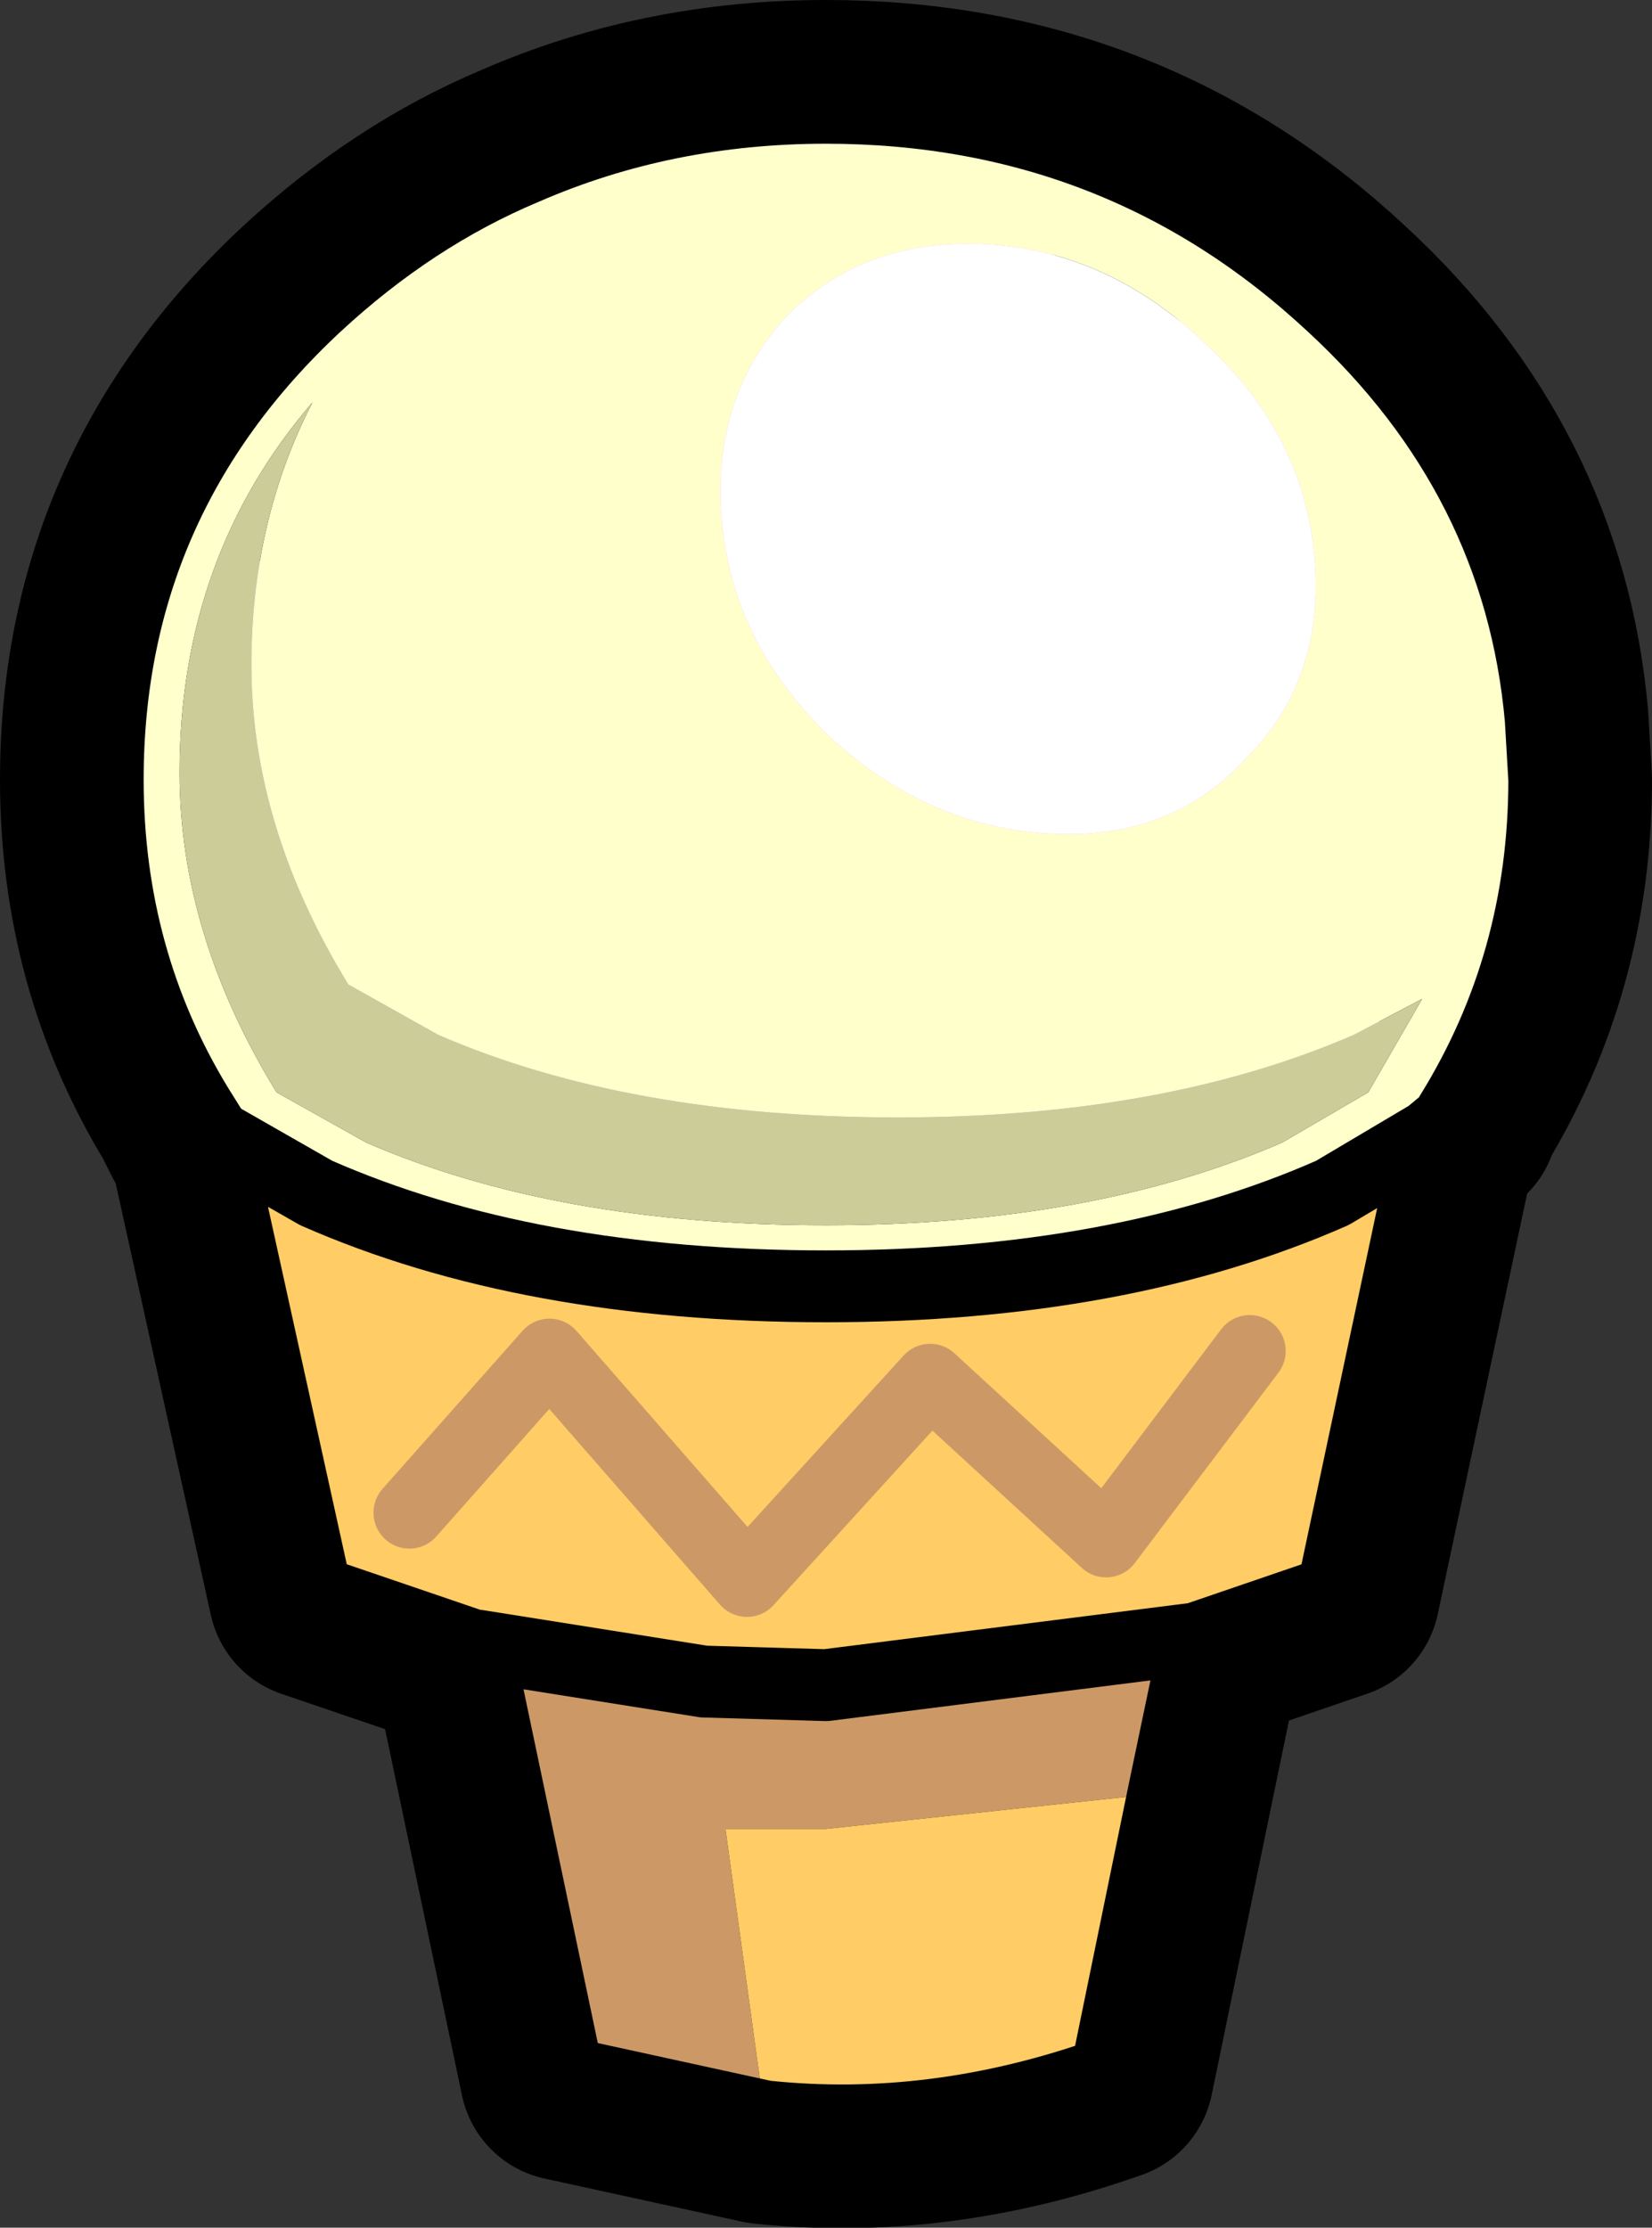
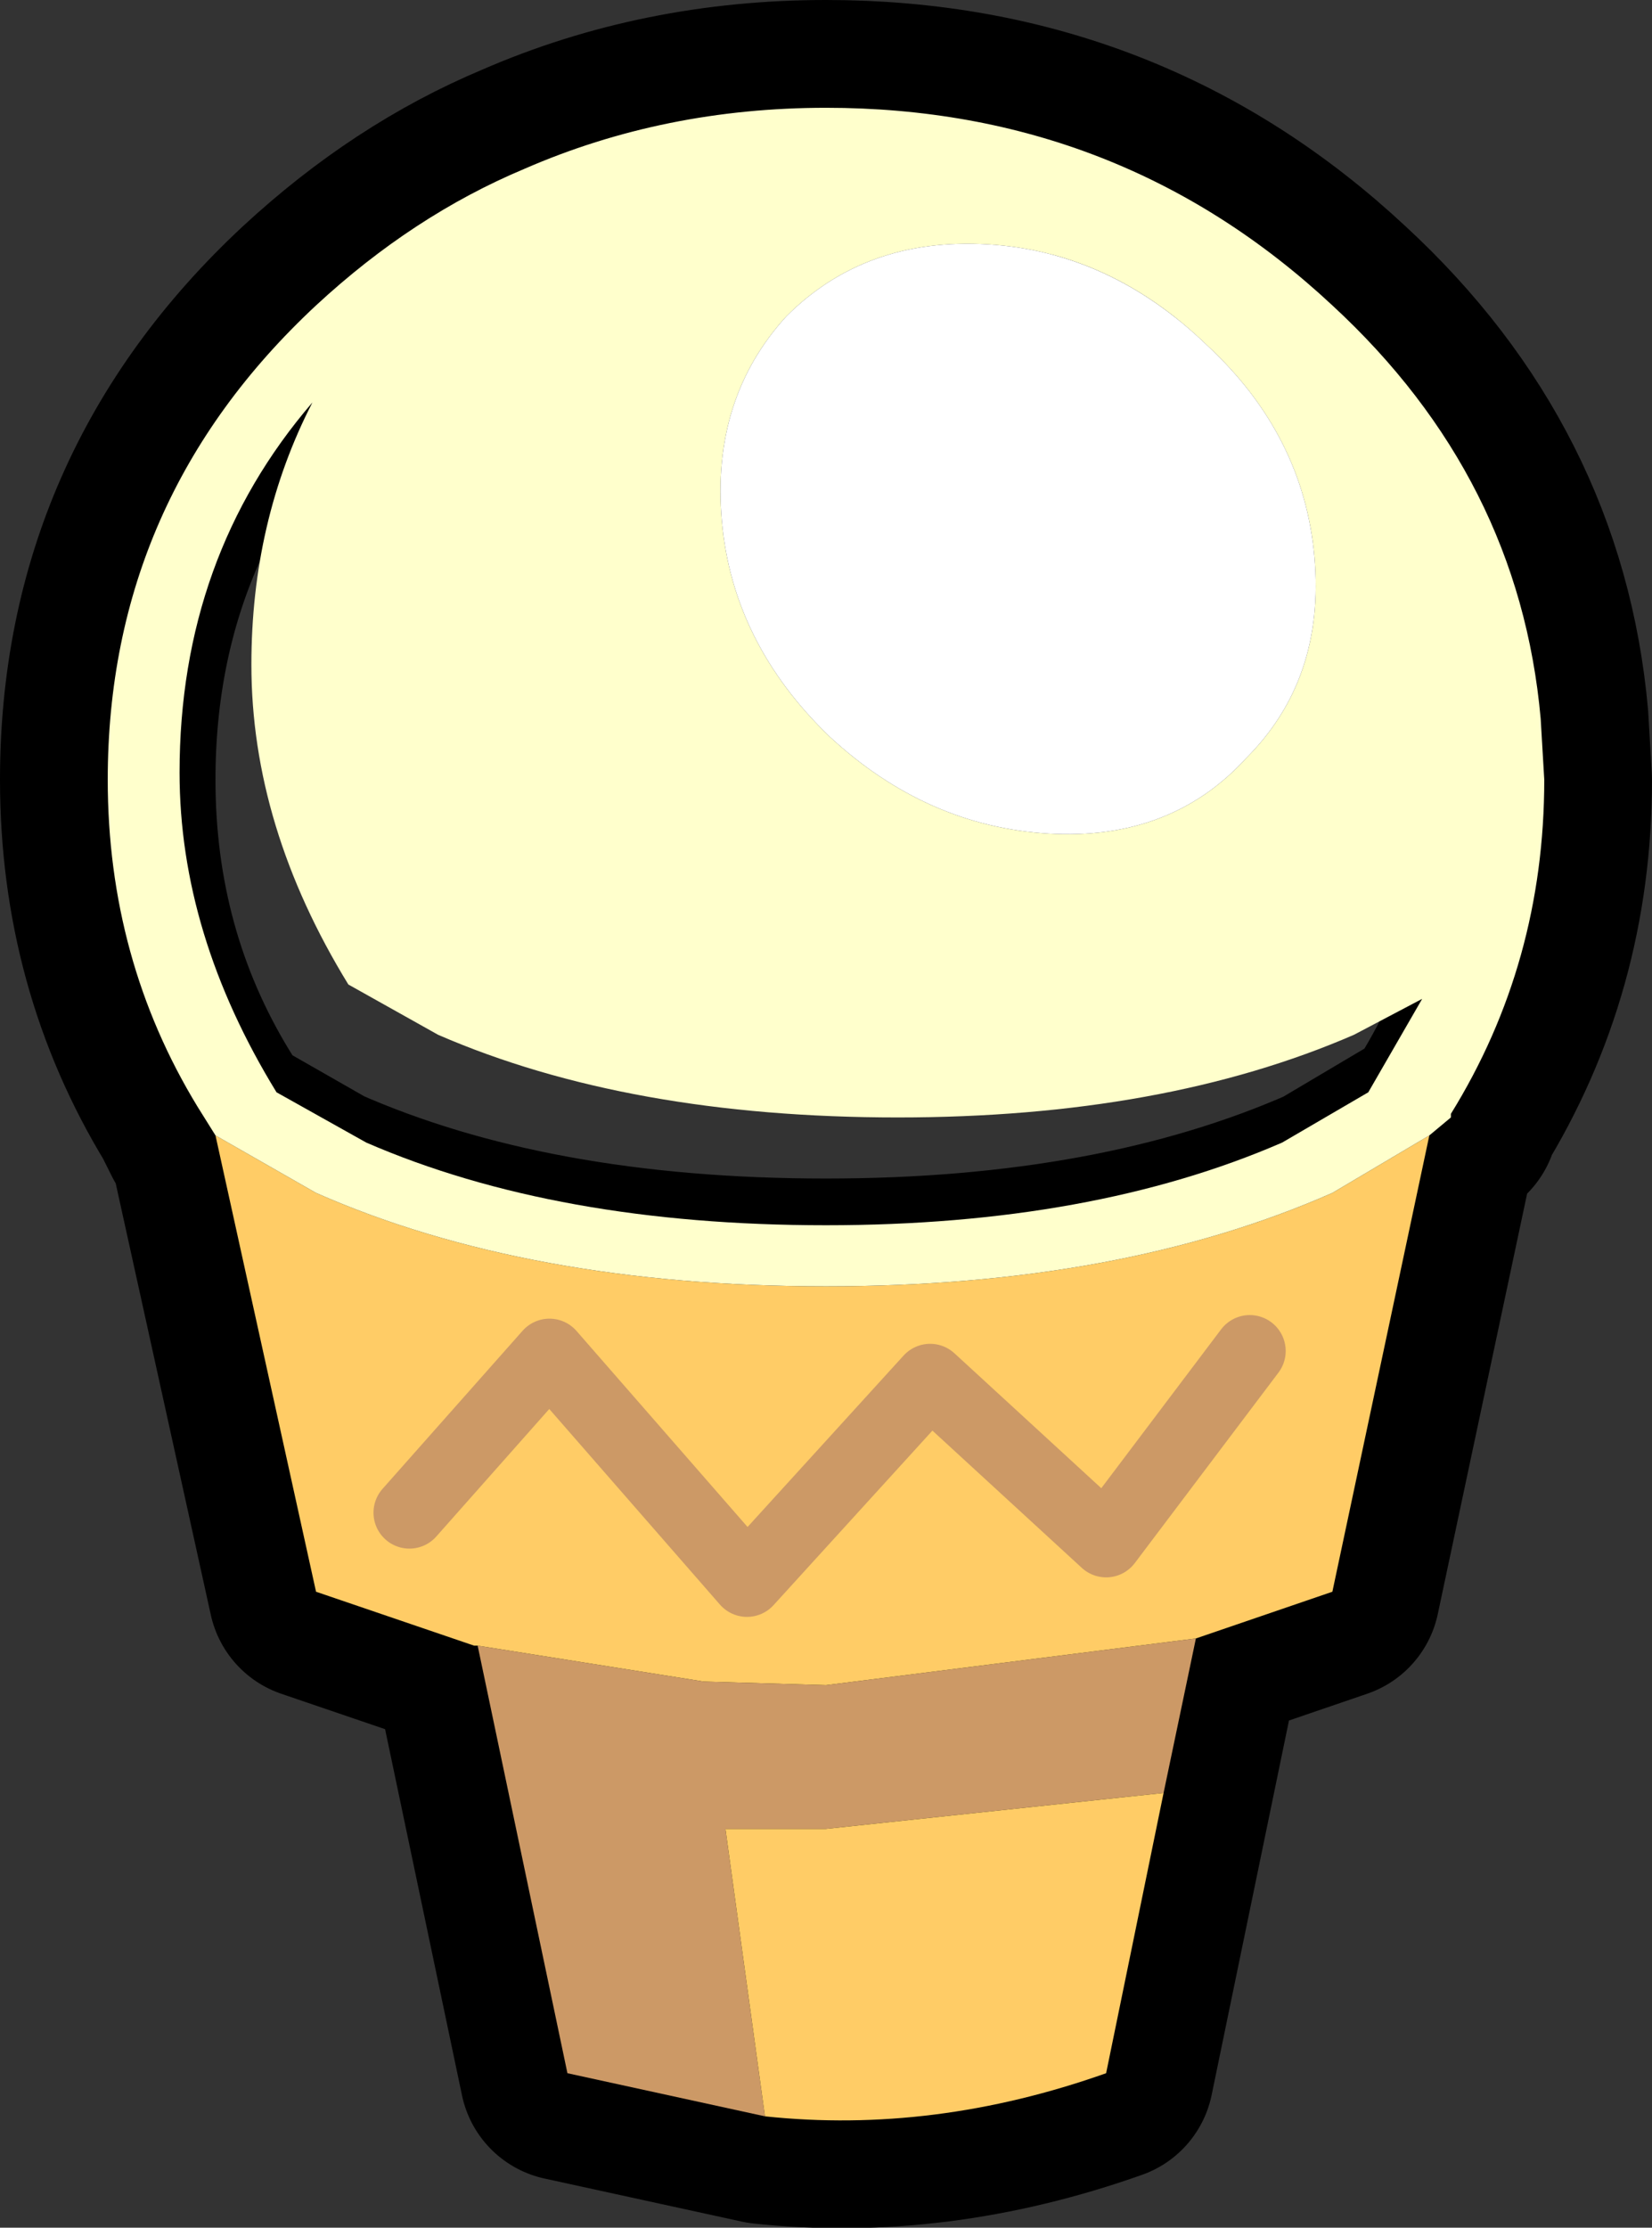
<svg xmlns="http://www.w3.org/2000/svg" height="31.0px" width="23.0px">
  <rect width="100%" height="100%" fill="#333333" stroke="none" />
  <g transform="matrix(1.0, 0.0, 0.0, 1.0, 11.5, 15.5)">
    <path d="M8.4 0.3 L7.05 6.65 5.15 7.3 3.9 13.35 Q1.5 14.2 -0.85 13.95 L-3.6 13.35 -4.85 7.4 -4.9 7.4 -7.1 6.65 -8.5 0.3 -7.1 1.1 Q-4.15 2.4 0.0 2.4 4.1 2.4 7.05 1.1 L8.4 0.3 M-4.85 7.4 L-1.7 7.9 0.0 7.95 5.15 7.3 0.0 7.95 -1.7 7.9 -4.85 7.4 M5.9 3.3 L3.9 5.95 1.45 3.7 -1.1 6.5 -3.85 3.35 -5.8 5.55 -3.85 3.35 -1.1 6.5 1.45 3.7 3.9 5.95 5.9 3.3" fill="#000000" fill-rule="evenodd" stroke="none" />
-     <path d="M-8.75 -0.1 Q-10.0 -2.15 -10.0 -4.65 -10.0 -8.55 -7.1 -11.25 -5.75 -12.5 -4.2 -13.15 -2.25 -14.0 0.0 -14.0 4.1 -14.0 7.05 -11.25 9.65 -8.85 9.95 -5.5 L10.0 -4.65 Q10.0 -2.1 8.7 0.0 L8.7 0.05 8.4 0.3 7.05 1.1 Q4.1 2.4 0.0 2.4 -4.15 2.4 -7.1 1.1 L-8.5 0.3 -8.75 -0.1" fill="#ff99ff" fill-rule="evenodd" stroke="none" />
    <path d="M-8.75 -0.1 Q-10.0 -2.15 -10.0 -4.65 -10.0 -8.55 -7.1 -11.25 -5.75 -12.5 -4.2 -13.15 -2.25 -14.0 0.0 -14.0 4.1 -14.0 7.05 -11.25 9.65 -8.85 9.95 -5.5 L10.0 -4.65 Q10.0 -2.1 8.7 0.0 L8.7 0.05 8.5 0.25 8.4 0.3 7.05 6.65 5.15 7.3 3.9 13.35 Q1.5 14.2 -0.85 13.95 L-3.6 13.35 -4.85 7.4 -4.9 7.4 -7.1 6.65 -8.5 0.3 -8.6 0.2 -8.75 -0.1 -8.5 0.3 -7.1 1.1 Q-4.15 2.4 0.0 2.4 4.1 2.4 7.05 1.1 L8.4 0.3 8.7 0.05 M-5.8 5.55 L-3.85 3.35 -1.1 6.5 1.45 3.7 3.9 5.95 5.9 3.3 M5.15 7.3 L0.0 7.95 -1.7 7.9 -4.85 7.4" fill="none" stroke="#000000" stroke-linecap="round" stroke-linejoin="round" stroke-width="3.0" />
    <path d="M5.15 7.3 L4.7 9.45 0.0 9.95 -1.4 9.95 -0.85 13.95 -3.6 13.35 -4.85 7.4 -1.7 7.9 0.0 7.95 5.15 7.3" fill="#cc9966" fill-rule="evenodd" stroke="none" />
    <path d="M8.4 0.3 L7.05 6.65 5.15 7.3 0.0 7.95 -1.7 7.9 -4.85 7.4 -4.9 7.4 -7.1 6.65 -8.5 0.3 -7.1 1.1 Q-4.15 2.4 0.0 2.4 4.1 2.4 7.05 1.1 L8.4 0.3 M4.7 9.45 L3.9 13.35 Q1.5 14.2 -0.85 13.95 L-1.4 9.95 0.0 9.95 4.7 9.45 M5.9 3.3 L3.9 5.95 1.45 3.7 -1.1 6.5 -3.85 3.35 -5.8 5.55 -3.85 3.35 -1.1 6.5 1.45 3.7 3.9 5.95 5.9 3.3" fill="#ffcc66" fill-rule="evenodd" stroke="none" />
    <path d="M6.8 -7.75 Q6.65 -9.45 5.3 -10.7 3.95 -12.0 2.25 -12.1 0.55 -12.2 -0.55 -11.1 -1.6 -9.95 -1.45 -8.25 -1.3 -6.55 0.05 -5.25 1.4 -4.0 3.1 -3.9 4.8 -3.8 5.85 -4.95 6.95 -6.05 6.8 -7.75 M-8.75 -0.1 Q-10.0 -2.15 -10.0 -4.65 -10.0 -8.55 -7.1 -11.25 -5.75 -12.5 -4.2 -13.15 -2.25 -14.0 0.0 -14.0 4.1 -14.0 7.05 -11.25 9.65 -8.85 9.95 -5.5 L10.0 -4.65 Q10.0 -2.1 8.7 0.0 L8.7 0.05 8.4 0.3 7.05 1.1 Q4.1 2.4 0.0 2.4 -4.15 2.4 -7.1 1.1 L-8.5 0.3 -8.75 -0.1 M8.3 -1.6 L7.35 -1.1 Q4.7 0.05 1.0 0.05 -2.75 0.05 -5.4 -1.1 L-6.65 -1.8 Q-8.0 -4.0 -8.0 -6.25 -8.0 -8.25 -7.15 -9.9 -9.0 -7.75 -9.0 -4.75 -9.0 -2.5 -7.65 -0.3 L-6.4 0.4 Q-3.75 1.55 0.0 1.55 3.7 1.55 6.35 0.4 L7.55 -0.3 8.3 -1.6" fill="#ffffcc" fill-rule="evenodd" stroke="none" />
    <path d="M6.8 -7.75 Q6.95 -6.05 5.85 -4.95 4.8 -3.8 3.1 -3.9 1.4 -4.0 0.05 -5.25 -1.3 -6.55 -1.45 -8.25 -1.6 -9.95 -0.55 -11.1 0.55 -12.2 2.25 -12.1 3.95 -12.0 5.3 -10.7 6.65 -9.45 6.8 -7.75" fill="#ffffff" fill-rule="evenodd" stroke="none" />
-     <path d="M8.3 -1.6 L7.55 -0.3 6.35 0.4 Q3.7 1.55 0.0 1.55 -3.75 1.55 -6.4 0.4 L-7.65 -0.3 Q-9.0 -2.5 -9.0 -4.75 -9.0 -7.75 -7.15 -9.9 -8.0 -8.25 -8.0 -6.25 -8.0 -4.0 -6.65 -1.8 L-5.4 -1.1 Q-2.75 0.05 1.0 0.05 4.7 0.05 7.35 -1.1 L8.3 -1.6" fill="#cccc99" fill-rule="evenodd" stroke="none" />
-     <path d="M-8.75 -0.1 Q-10.0 -2.15 -10.0 -4.65 -10.0 -8.55 -7.1 -11.25 -5.75 -12.5 -4.2 -13.15 -2.25 -14.0 0.0 -14.0 4.1 -14.0 7.05 -11.25 9.65 -8.85 9.95 -5.5 L10.0 -4.65 Q10.0 -2.1 8.7 0.0 L8.7 0.05 8.5 0.25 8.4 0.3 7.05 6.65 5.15 7.3 4.7 9.45 3.9 13.35 Q1.5 14.2 -0.85 13.95 L-3.6 13.35 -4.85 7.4 -4.9 7.4 -7.1 6.65 -8.5 0.3 -8.6 0.2 -8.75 -0.1 -8.5 0.3 -7.1 1.1 Q-4.15 2.4 0.0 2.4 4.1 2.4 7.05 1.1 L8.4 0.3 8.7 0.05 M5.15 7.3 L0.0 7.95 -1.7 7.9 -4.85 7.4" fill="none" stroke="#000000" stroke-linecap="round" stroke-linejoin="round" stroke-width="1.0" />
    <path d="M-5.8 5.55 L-3.85 3.35 -1.1 6.5 1.45 3.7 3.9 5.95 5.9 3.3" fill="none" stroke="#cc9966" stroke-linecap="round" stroke-linejoin="round" stroke-width="1.0" />
  </g>
</svg>